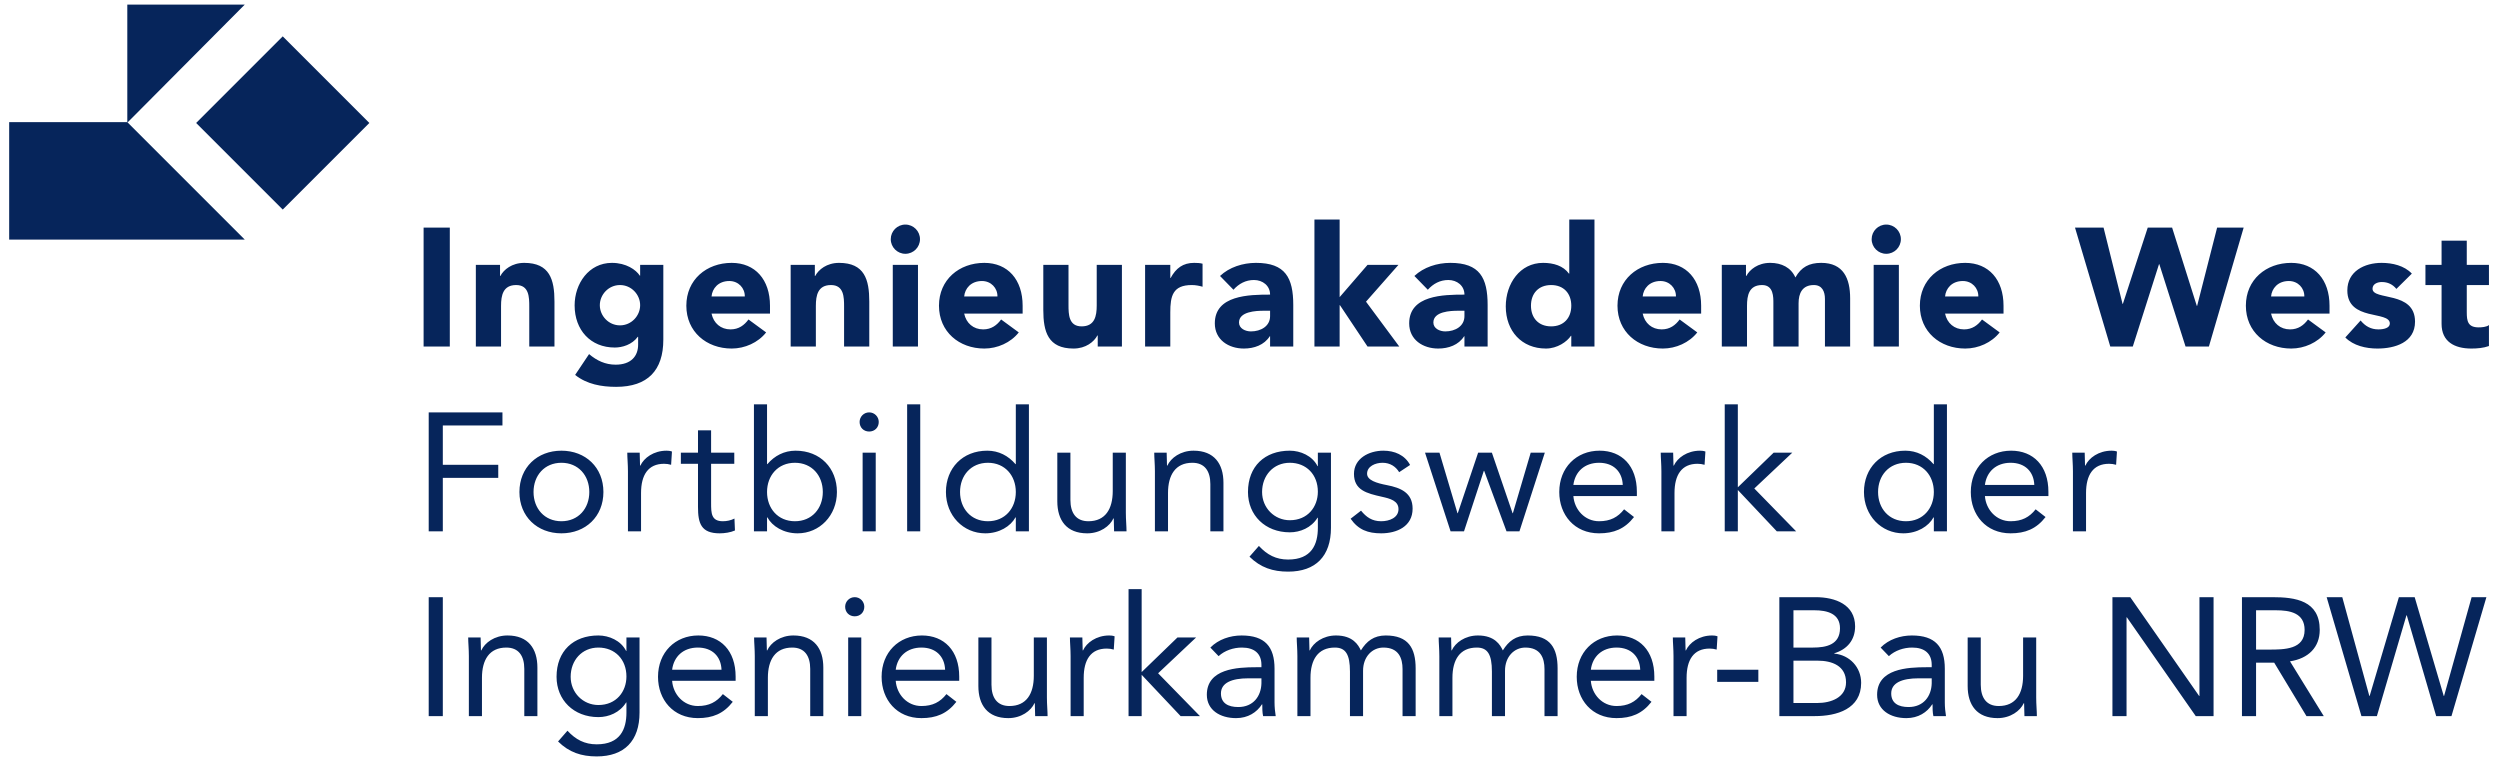
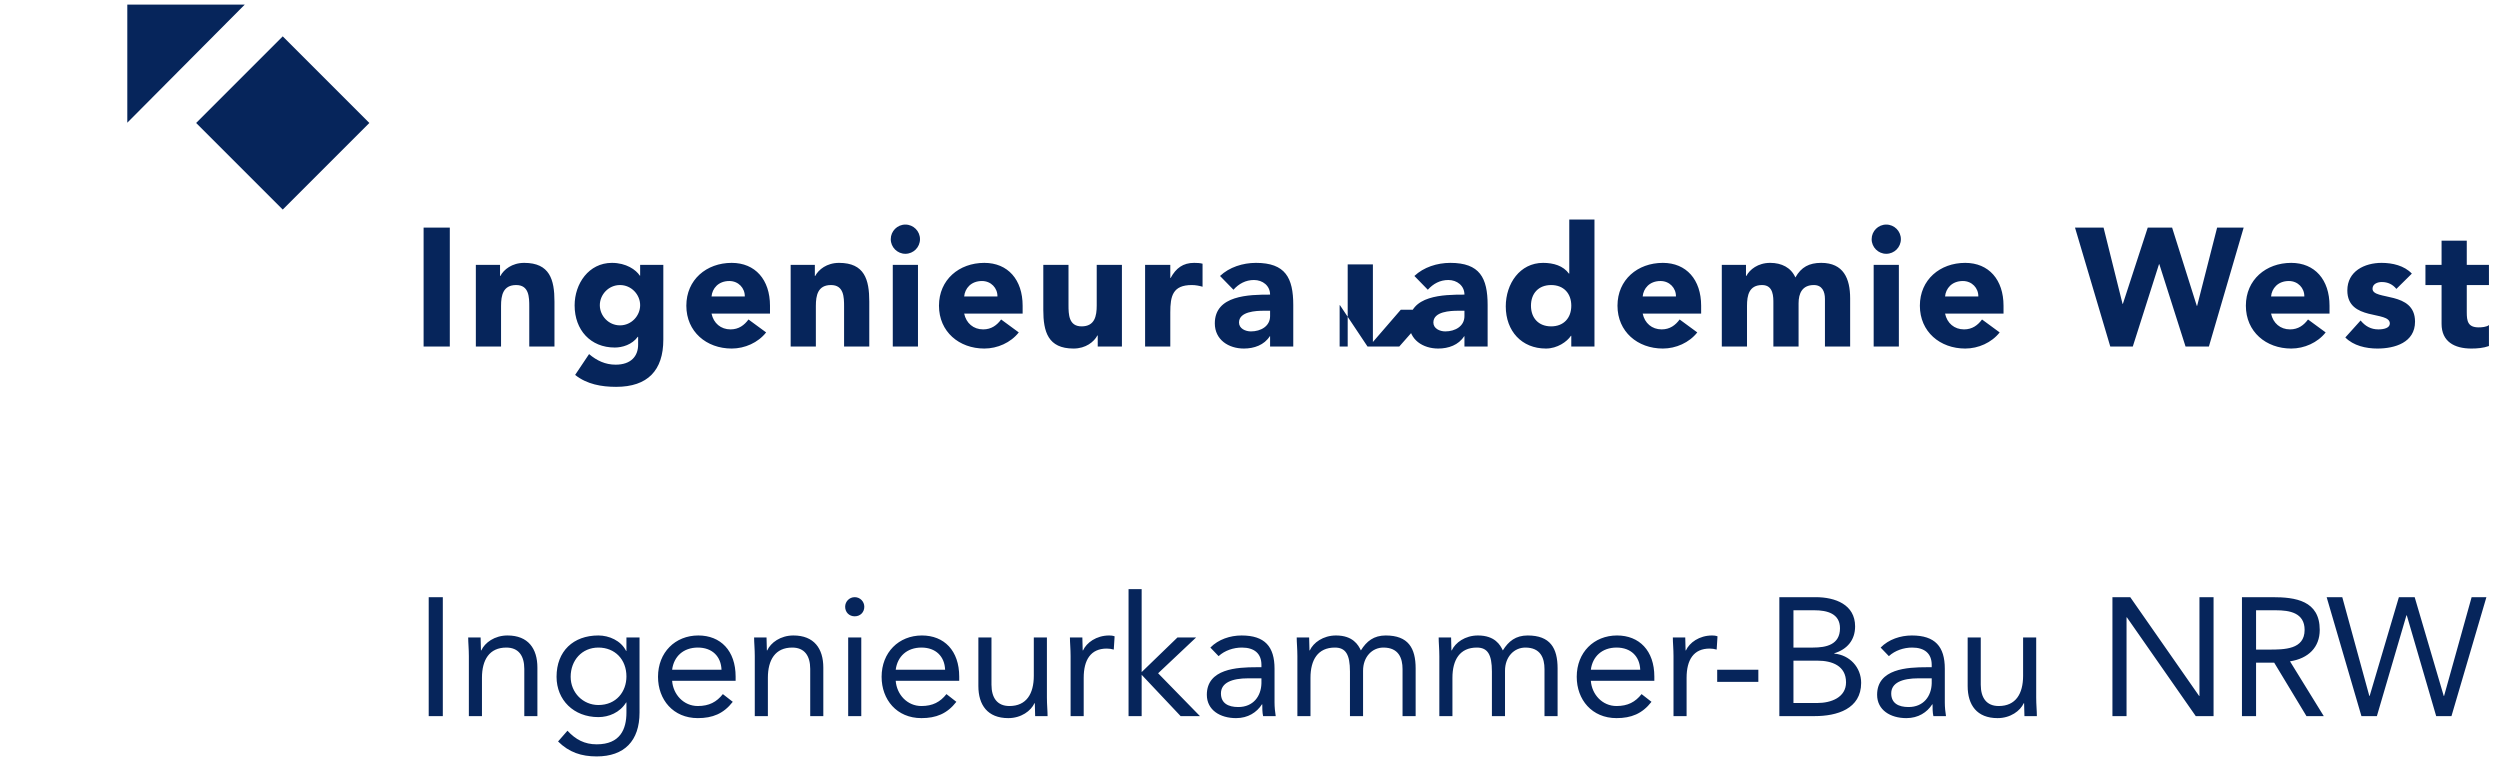
<svg xmlns="http://www.w3.org/2000/svg" version="1.1" id="Ebene_1" x="0px" y="0px" viewBox="0 0 1488.19 453.54" style="enable-background:new 0 0 1488.19 453.54;" xml:space="preserve">
  <style type="text/css">
	.st0{fill:#06255B;}
</style>
  <g>
    <path class="st0" d="M255.2,426.28h8.4v-70.8h-8.4V426.28L255.2,426.28z M279.1,426.28h7.8v-22.8c0-10.7,4.4-18,14.5-18   c7.3,0,10.7,4.9,10.7,12.7v28.1h7.8v-28.9c0-11.3-5.5-19.1-17.8-19.1c-7.7,0-13.5,4.3-15.6,8.9h-0.2c0-2.6-0.2-5.2-0.2-7.7h-7.4   c0,3.1,0.4,6.8,0.4,11.1V426.28L279.1,426.28z M380.7,379.48h-7.8v8h-0.2c-3.1-6.2-10.2-9.2-16.5-9.2c-14.9,0-24.9,9.3-24.9,24.6   c0,13.8,10.2,24,24.9,24c6.2,0,12.8-2.7,16.5-8.7h0.2v6c0,9.9-3.7,18.9-17.7,18.9c-7.2,0-12.5-2.8-17.4-8.1l-5.6,6.4   c6.6,6.5,13.9,8.9,23,8.9c16.4,0,25.5-9.2,25.5-26.1V379.48L380.7,379.48z M339.7,402.88c0-9.8,6.7-17.4,16.5-17.4   c9.9,0,16.7,7.1,16.7,17.2c0,9-6,17-16.7,17C347.1,419.68,339.7,412.38,339.7,402.88L339.7,402.88z M430.3,413.18   c-3.7,4.7-8.2,7.1-14.9,7.1c-8.5,0-14.7-6.9-15.3-15h37.8v-2.5c0-15.5-9-24.5-22.2-24.5c-13.8,0-24,10.1-24,24.6   c0,13.6,9,24.6,23.7,24.6c8.7,0,15.3-2.6,20.8-9.7L430.3,413.18L430.3,413.18z M400.1,398.68c1-7.9,6.7-13.2,15.3-13.2   c8.6,0,13.8,5.3,14.1,13.2H400.1L400.1,398.68z M449.3,426.28h7.8v-22.8c0-10.7,4.4-18,14.5-18c7.3,0,10.7,4.9,10.7,12.7v28.1h7.8   v-28.9c0-11.3-5.5-19.1-17.8-19.1c-7.7,0-13.5,4.3-15.6,8.9h-0.2c0-2.6-0.2-5.2-0.2-7.7h-7.4c0,3.1,0.4,6.8,0.4,11.1V426.28   L449.3,426.28z M504.9,426.28h7.8v-46.8h-7.8V426.28L504.9,426.28z M503.1,361.18c0,3.3,2.4,5.7,5.7,5.7c3.3,0,5.7-2.4,5.7-5.7   c0-3.1-2.5-5.7-5.7-5.7C505.6,355.48,503.1,358.08,503.1,361.18L503.1,361.18z M563.4,413.18c-3.7,4.7-8.2,7.1-14.9,7.1   c-8.5,0-14.7-6.9-15.3-15H571v-2.5c0-15.5-9-24.5-22.2-24.5c-13.8,0-24,10.1-24,24.6c0,13.6,9,24.6,23.7,24.6   c8.7,0,15.3-2.6,20.8-9.7L563.4,413.18L563.4,413.18z M533.2,398.68c1-7.9,6.7-13.2,15.3-13.2c8.6,0,13.8,5.3,14.1,13.2H533.2   L533.2,398.68z M623.2,379.48h-7.8v22.8c0,10.7-4.4,18-14.5,18c-7.3,0-10.7-4.9-10.7-12.7v-28.1h-7.8v28.9   c0,11.3,5.5,19.1,17.8,19.1c7.7,0,13.5-4.3,15.6-8.9h0.2c0,2.6,0.2,5.2,0.2,7.7h7.4c0-3.1-0.4-6.8-0.4-11.1V379.48L623.2,379.48z    M637.3,426.28h7.8v-22.8c0-10.7,4.2-17.4,13.7-17.4c1.4,0,2.9,0.2,4.2,0.6l0.5-7.9c-1.1-0.4-2.2-0.5-3.2-0.5   c-7.7,0-13.5,4.3-15.6,8.9h-0.2c0-2.6-0.2-5.2-0.2-7.7h-7.4c0,3.1,0.4,6.8,0.4,11.1V426.28L637.3,426.28z M671.8,426.28h7.8v-24.6   l23.2,24.6h11.5l-24.9-25.5l22.6-21.3h-11.1l-21.3,20.6v-49.4h-7.8V426.28L671.8,426.28z M725.4,390.58c3.7-3.4,8.9-5.1,13.9-5.1   c7.3,0,11.6,3.5,11.6,10.3v1.4h-3c-11.5,0-29.5,0.9-29.5,16.4c0,9.1,7.9,13.9,17.4,13.9c7.1,0,12.3-3.4,15.4-8.2h0.2   c0,2,0,4.9,0.5,7h7.5c-0.4-2.4-0.7-5.4-0.7-8.1v-20.1c0-13.2-5.8-19.8-19.6-19.8c-6.8,0-13.8,2.3-18.6,7.2L725.4,390.58   L725.4,390.58z M750.9,403.78v3c-0.2,7.6-4.8,14.1-13.8,14.1c-5.9,0-10.3-2.2-10.3-8.1c0-6.3,6.4-9,16.3-9H750.9L750.9,403.78z    M772.3,426.28h7.8v-22.8c0-10.7,4.4-18,14.5-18c6.4,0,9,4,9,14.3v26.5h7.8v-27c0-8.4,5.5-13.8,12.1-13.8c9.1,0,11.4,6.3,11.4,12.8   v28h7.8v-28.4c0-12.1-4.4-19.6-17.8-19.6c-7.1,0-11.4,3.4-14.8,8.9c-1.5-3.2-4.7-8.9-14.8-8.9c-7.7,0-13.5,4.3-15.6,8.9h-0.2   c0-2.6-0.2-5.2-0.2-7.7h-7.4c0,3.1,0.4,6.8,0.4,11.1V426.28L772.3,426.28z M856.8,426.28h7.8v-22.8c0-10.7,4.4-18,14.5-18   c6.4,0,9,4,9,14.3v26.5h7.8v-27c0-8.4,5.5-13.8,12.1-13.8c9.1,0,11.4,6.3,11.4,12.8v28h7.8v-28.4c0-12.1-4.4-19.6-17.8-19.6   c-7.1,0-11.4,3.4-14.8,8.9c-1.5-3.2-4.7-8.9-14.8-8.9c-7.7,0-13.5,4.3-15.6,8.9H864c0-2.6-0.2-5.2-0.2-7.7h-7.4   c0,3.1,0.4,6.8,0.4,11.1V426.28L856.8,426.28z M977.19,413.18c-3.7,4.7-8.2,7.1-14.9,7.1c-8.5,0-14.7-6.9-15.3-15h37.8v-2.5   c0-15.5-9-24.5-22.2-24.5c-13.8,0-24,10.1-24,24.6c0,13.6,9,24.6,23.7,24.6c8.7,0,15.3-2.6,20.8-9.7L977.19,413.18L977.19,413.18z    M946.99,398.68c1-7.9,6.7-13.2,15.3-13.2c8.6,0,13.8,5.3,14.1,13.2H946.99L946.99,398.68z M996.19,426.28h7.8v-22.8   c0-10.7,4.2-17.4,13.7-17.4c1.4,0,2.9,0.2,4.2,0.6l0.5-7.9c-1.1-0.4-2.2-0.5-3.2-0.5c-7.7,0-13.5,4.3-15.6,8.9h-0.2   c0-2.6-0.2-5.2-0.2-7.7h-7.39c0,3.1,0.4,6.8,0.4,11.1V426.28L996.19,426.28z M1022.2,405.88h24.5v-7.2h-24.5V405.88L1022.2,405.88z    M1059.2,426.28h21.1c13.1,0,27.6-4.2,27.6-19.8c0-9.3-6.9-16.6-16-17.4v-0.2c7.6-2.3,12.4-7.8,12.4-16c0-13-11.8-17.4-23.5-17.4   h-21.6V426.28L1059.2,426.28z M1067.6,363.28h12.5c7.6,0,15.2,2,15.2,10.7c0,9.8-8.2,11.5-16.1,11.5h-11.6V363.28L1067.6,363.28z    M1067.6,393.28h14.4c8.5,0,16.9,3,16.9,12.9c0,9-8.9,12.3-17.1,12.3h-14.2V393.28L1067.6,393.28z M1124.4,390.58   c3.7-3.4,8.9-5.1,13.9-5.1c7.3,0,11.6,3.5,11.6,10.3v1.4h-3c-11.5,0-29.5,0.9-29.5,16.4c0,9.1,7.9,13.9,17.4,13.9   c7.1,0,12.3-3.4,15.4-8.2h0.2c0,2,0,4.9,0.5,7h7.5c-0.4-2.4-0.7-5.4-0.7-8.1v-20.1c0-13.2-5.8-19.8-19.6-19.8   c-6.8,0-13.8,2.3-18.6,7.2L1124.4,390.58L1124.4,390.58z M1149.9,403.78v3c-0.2,7.6-4.8,14.1-13.8,14.1c-5.9,0-10.3-2.2-10.3-8.1   c0-6.3,6.4-9,16.3-9H1149.9L1149.9,403.78z M1212.1,379.48h-7.8v22.8c0,10.7-4.4,18-14.5,18c-7.3,0-10.7-4.9-10.7-12.7v-28.1h-7.8   v28.9c0,11.3,5.5,19.1,17.8,19.1c7.7,0,13.5-4.3,15.6-8.9h0.2c0,2.6,0.2,5.2,0.2,7.7h7.4c0-3.1-0.4-6.8-0.4-11.1V379.48   L1212.1,379.48z M1257.48,426.28h8.4v-58.8h0.2l41,58.8h10.6v-70.8h-8.4v58.8h-0.2l-41-58.8h-10.6V426.28L1257.48,426.28z    M1334.58,426.28h8.4v-31.8h10.8l19.2,31.8h10.3l-20.1-32.6c11-1.7,17.7-8.4,17.7-18.7c0-17.5-14.5-19.5-28.2-19.5h-18.1V426.28   L1334.58,426.28z M1342.98,363.28h11.8c8.2,0,17.1,1.5,17.1,11.7c0,11.7-12.1,11.7-21.4,11.7h-7.5V363.28L1342.98,363.28z    M1405.7,426.28h9.2l17.6-60h0.2l17.5,60h9.1l20.8-70.8h-8.8l-16.4,58.8h-0.2l-17.3-58.8h-9.4l-17.4,58.8h-0.2l-16.1-58.8h-9.3   L1405.7,426.28L1405.7,426.28z" />
-     <path class="st0" d="M255.2,316.28h8.4v-31.8h33v-7.8h-33v-23.4h35.5v-7.8h-43.9V316.28L255.2,316.28z M309.2,292.88   c0,14.6,10.6,24.6,25,24.6s25-10,25-24.6c0-14.6-10.6-24.6-25-24.6S309.2,278.28,309.2,292.88L309.2,292.88z M317.6,292.88   c0-9.8,6.5-17.4,16.6-17.4s16.6,7.6,16.6,17.4c0,9.8-6.5,17.4-16.6,17.4S317.6,302.68,317.6,292.88L317.6,292.88z M373.8,316.28   h7.8v-22.8c0-10.7,4.2-17.4,13.7-17.4c1.4,0,2.9,0.2,4.2,0.6l0.5-7.9c-1.1-0.4-2.2-0.5-3.2-0.5c-7.7,0-13.5,4.3-15.6,8.9H381   c0-2.6-0.2-5.2-0.2-7.7h-7.4c0,3.1,0.4,6.8,0.4,11.1V316.28L373.8,316.28z M437.1,269.48h-13.8v-13.3h-7.8v13.3h-10.2v6.6h10.2   v25.7c0,9.7,1.8,15.7,12.9,15.7c2.9,0,6.4-0.5,9.1-1.7l-0.3-7.1c-2.1,1.1-4.6,1.6-6.9,1.6c-6.9,0-7-4.8-7-10.8v-23.4h13.8V269.48   L437.1,269.48z M448.8,316.28h7.8v-8.3h0.2c2.9,5.3,9.6,9.5,18,9.5c13.1,0,23.4-10.6,23.4-24.6c0-14.2-9.9-24.6-24.6-24.6   c-6.8,0-12.5,3-16.8,8h-0.2v-35.6h-7.8V316.28L448.8,316.28z M456.6,292.88c0-9.8,6.5-17.4,16.6-17.4s16.6,7.6,16.6,17.4   c0,9.8-6.5,17.4-16.6,17.4S456.6,302.68,456.6,292.88L456.6,292.88z M513.5,316.28h7.8v-46.8h-7.8V316.28L513.5,316.28z    M511.7,251.18c0,3.3,2.4,5.7,5.7,5.7c3.3,0,5.7-2.4,5.7-5.7c0-3.1-2.5-5.7-5.7-5.7C514.2,245.48,511.7,248.08,511.7,251.18   L511.7,251.18z M540,316.28h7.8v-75.6H540V316.28L540,316.28z M604.69,316.28h7.8v-75.6h-7.8v35.6h-0.2c-4.3-5-10-8-16.8-8   c-14.7,0-24.6,10.4-24.6,24.6c0,14,10.3,24.6,23.4,24.6c8.4,0,15.1-4.2,18-9.5h0.2V316.28L604.69,316.28z M604.69,292.88   c0,9.8-6.5,17.4-16.6,17.4s-16.6-7.6-16.6-17.4c0-9.8,6.5-17.4,16.6-17.4S604.69,283.08,604.69,292.88L604.69,292.88z    M670.19,269.48h-7.8v22.8c0,10.7-4.4,18-14.5,18c-7.3,0-10.7-4.9-10.7-12.7v-28.1h-7.8v28.9c0,11.3,5.5,19.1,17.8,19.1   c7.7,0,13.5-4.3,15.6-8.9h0.2c0,2.6,0.2,5.2,0.2,7.7h7.4c0-3.1-0.4-6.8-0.4-11.1V269.48L670.19,269.48z M687.49,316.28h7.8v-22.8   c0-10.7,4.4-18,14.5-18c7.3,0,10.7,4.9,10.7,12.7v28.1h7.8v-28.9c0-11.3-5.5-19.1-17.8-19.1c-7.7,0-13.5,4.3-15.6,8.9h-0.2   c0-2.6-0.2-5.2-0.2-7.7h-7.4c0,3.1,0.4,6.8,0.4,11.1V316.28L687.49,316.28z M792.29,269.48h-7.8v8h-0.2c-3.1-6.2-10.2-9.2-16.5-9.2   c-14.9,0-24.9,9.3-24.9,24.6c0,13.8,10.2,24,24.9,24c6.2,0,12.8-2.7,16.5-8.7h0.2v6c0,9.9-3.7,18.9-17.7,18.9   c-7.2,0-12.5-2.8-17.4-8.1l-5.6,6.4c6.6,6.5,13.9,8.9,23,8.9c16.4,0,25.5-9.2,25.5-26.1V269.48L792.29,269.48z M751.29,292.88   c0-9.8,6.7-17.4,16.5-17.4c9.9,0,16.7,7.1,16.7,17.2c0,9-6,17-16.7,17C758.69,309.68,751.29,302.38,751.29,292.88L751.29,292.88z    M803.99,308.78c4.6,6.6,10.3,8.7,18.2,8.7c9.3,0,18.7-4.1,18.7-14.7c0-9.4-7-12.4-15.3-14c-6.2-1.2-11.8-2.9-11.8-6.8   c0-4.4,4.9-6.5,9.2-6.5c4.6,0,7.9,2.3,9.9,5.6l6.5-4.3c-3.2-6-9.3-8.5-15.9-8.5c-8.7,0-17.5,4.7-17.5,13.8   c0,9.7,7.6,11.6,16.5,13.6c5,1.1,10,2.4,10,7.4c0,5.1-5.4,7.2-10.3,7.2c-5.5,0-8.9-2.5-12-6.3L803.99,308.78L803.99,308.78z    M919.59,269.48h-8.4l-10.6,36h-0.2l-12.3-36h-8.2l-12.1,36h-0.2l-10.7-36h-8.6l15.2,46.8h8l11.8-36h0.2l13.3,36h7.7L919.59,269.48   L919.59,269.48z M966.79,303.18c-3.7,4.7-8.2,7.1-14.9,7.1c-8.5,0-14.7-6.9-15.3-15h37.8v-2.5c0-15.5-9-24.5-22.2-24.5   c-13.8,0-24,10.1-24,24.6c0,13.6,9,24.6,23.7,24.6c8.7,0,15.3-2.6,20.8-9.7L966.79,303.18L966.79,303.18z M936.59,288.68   c1-7.9,6.7-13.2,15.3-13.2c8.6,0,13.8,5.3,14.1,13.2H936.59L936.59,288.68z M988.99,316.28h7.8v-22.8c0-10.7,4.2-17.4,13.7-17.4   c1.4,0,2.9,0.2,4.2,0.6l0.5-7.9c-1.1-0.4-2.2-0.5-3.2-0.5c-7.7,0-13.5,4.3-15.6,8.9h-0.2c0-2.6-0.2-5.2-0.2-7.7h-7.4   c0,3.1,0.4,6.8,0.4,11.1V316.28L988.99,316.28z M1026.69,316.28h7.8v-24.6l23.2,24.6h11.5l-24.9-25.5l22.6-21.3h-11.1l-21.3,20.6   v-49.4h-7.8V316.28L1026.69,316.28z M1151.17,316.28h7.8v-75.6h-7.8v35.6h-0.2c-4.3-5-10-8-16.8-8c-14.7,0-24.6,10.4-24.6,24.6   c0,14,10.3,24.6,23.4,24.6c8.4,0,15.1-4.2,18-9.5h0.2V316.28L1151.17,316.28z M1151.17,292.88c0,9.8-6.5,17.4-16.6,17.4   s-16.6-7.6-16.6-17.4c0-9.8,6.5-17.4,16.6-17.4S1151.17,283.08,1151.17,292.88L1151.17,292.88z M1211.77,303.18   c-3.7,4.7-8.2,7.1-14.9,7.1c-8.5,0-14.7-6.9-15.3-15h37.8v-2.5c0-15.5-9-24.5-22.2-24.5c-13.8,0-24,10.1-24,24.6   c0,13.6,9,24.6,23.7,24.6c8.7,0,15.3-2.6,20.8-9.7L1211.77,303.18L1211.77,303.18z M1181.57,288.68c1-7.9,6.7-13.2,15.3-13.2   s13.8,5.3,14.1,13.2H1181.57L1181.57,288.68z M1233.97,316.28h7.8v-22.8c0-10.7,4.2-17.4,13.7-17.4c1.4,0,2.9,0.2,4.2,0.6l0.5-7.9   c-1.1-0.4-2.2-0.5-3.2-0.5c-7.7,0-13.5,4.3-15.6,8.9h-0.2c0-2.6-0.2-5.2-0.2-7.7h-7.4c0,3.1,0.4,6.8,0.4,11.1V316.28   L1233.97,316.28z" />
-     <path class="st0" d="M252.16,206.28h15.6v-70.8h-15.6V206.28L252.16,206.28z M283.26,206.28h15v-24.2c0-6.3,1.2-12.4,9-12.4   c7.7,0,7.8,7.2,7.8,12.8v23.8h15v-26.8c0-13-2.8-23-18-23c-7.3,0-12.2,4-14.2,7.8h-0.2v-6.6h-14.4V206.28L283.26,206.28z    M394.86,157.68h-13.8v6.4h-0.2c-2.3-3.5-8.1-7.6-16.6-7.6c-13.8,0-22.2,12.4-22.2,25.3c0,14.7,9.5,25.1,23.9,25.1   c4.5,0,10.3-1.7,13.7-6.4h0.2v4.7c0,6.9-4.3,11.9-13.4,11.9c-6.1,0-11.2-2.4-15.8-6.3l-8.3,12.4c7,5.6,15.8,7.1,24.4,7.1   c18.8,0,28.1-9.8,28.1-28.1V157.68L394.86,157.68z M357.06,181.68c0-6.3,5.2-12,12-12s12,5.7,12,12c0,6.3-5.2,12-12,12   S357.06,187.98,357.06,181.68L357.06,181.68z M445.56,190.18c-2.5,3.4-5.8,5.9-10.7,5.9c-5.8,0-10.1-3.7-11.3-9.4h34.8v-4.7   c0-15.5-8.8-25.5-22.8-25.5c-15,0-27,10-27,25.5s12,25.5,27,25.5c7.8,0,15.7-3.5,20.5-9.6L445.56,190.18L445.56,190.18z    M423.56,176.48c0.4-4.7,4-9.2,10.6-9.2c5.4,0,9.3,4.2,9.2,9.2H423.56L423.56,176.48z M470.66,206.28h15v-24.2   c0-6.3,1.2-12.4,9-12.4c7.7,0,7.8,7.2,7.8,12.8v23.8h15v-26.8c0-13-2.8-23-18-23c-7.3,0-12.2,4-14.2,7.8h-0.2v-6.6h-14.4V206.28   L470.66,206.28z M531.45,206.28h15v-48.6h-15V206.28L531.45,206.28z M530.25,142.38c0,4.8,3.9,8.7,8.7,8.7c4.8,0,8.7-3.9,8.7-8.7   s-3.9-8.7-8.7-8.7C534.15,133.68,530.25,137.58,530.25,142.38L530.25,142.38z M595.95,190.18c-2.5,3.4-5.8,5.9-10.7,5.9   c-5.8,0-10.1-3.7-11.3-9.4h34.8v-4.7c0-15.5-8.8-25.5-22.8-25.5c-15,0-27,10-27,25.5s12,25.5,27,25.5c7.8,0,15.7-3.5,20.5-9.6   L595.95,190.18L595.95,190.18z M573.95,176.48c0.4-4.7,4-9.2,10.6-9.2c5.4,0,9.3,4.2,9.2,9.2H573.95L573.95,176.48z M667.85,157.68   h-15v24.2c0,6.3-1.2,12.4-9,12.4c-7.7,0-7.8-7.2-7.8-12.8v-23.8h-15v26.8c0,13,2.8,23,18,23c7.3,0,12.2-4,14.2-7.8h0.2v6.6h14.4   V157.68L667.85,157.68z M681.65,206.28h15v-20.3c0-9.7,1.4-16.3,12.8-16.3c2.2,0,4.3,0.4,6.4,1v-13.7c-1.4-0.4-3.3-0.5-5-0.5   c-6.6,0-10.8,3.1-14,9h-0.2v-7.8h-15V206.28L681.65,206.28z M756.05,206.28h13.8v-24.7c0-16.2-4.7-25.1-22.2-25.1   c-7.9,0-15.9,2.6-21.4,7.8l8,8.2c3.2-3.6,7.3-5.8,12.2-5.8c5.2,0,9.6,3.4,9.6,8.7c-12.5,0-32.9,0.3-32.9,17.1c0,9.8,8.2,15,17.3,15   c6.1,0,12.1-2.1,15.4-7.3h0.2V206.28L756.05,206.28z M756.05,184.98v3.2c0,6-5.5,9.1-11.4,9.1c-3.3,0-7.1-1.7-7.1-5.3   c0-6.6,10.2-7,14.8-7H756.05L756.05,184.98z M782.45,206.28h15v-24.6h0.2l16.4,24.6h18.9l-19.8-26.7l19.3-21.9h-18.4l-16.6,19.2   v-46.2h-15V206.28L782.45,206.28z M871.75,206.28h13.8v-24.7c0-16.2-4.7-25.1-22.2-25.1c-7.9,0-15.9,2.6-21.4,7.8l8,8.2   c3.2-3.6,7.3-5.8,12.2-5.8c5.2,0,9.6,3.4,9.6,8.7c-12.5,0-32.9,0.3-32.9,17.1c0,9.8,8.2,15,17.3,15c6.1,0,12.1-2.1,15.4-7.3h0.2   V206.28L871.75,206.28z M871.75,184.98v3.2c0,6-5.5,9.1-11.4,9.1c-3.3,0-7.1-1.7-7.1-5.3c0-6.6,10.2-7,14.8-7H871.75L871.75,184.98   z M949.15,130.68h-15v32.2h-0.2c-3.4-4.7-9.2-6.4-15.4-6.4c-13.8,0-22.2,12.4-22.2,25.9c0,14.7,9.5,25.1,23.9,25.1   c6.8,0,12.6-4.1,14.9-7.6h0.2v6.4h13.8V130.68L949.15,130.68z M935.35,181.98c0,7.3-4.5,12.3-12,12.3s-12-5-12-12.3   s4.5-12.3,12-12.3S935.35,174.68,935.35,181.98L935.35,181.98z M999.85,190.18c-2.5,3.4-5.8,5.9-10.7,5.9c-5.8,0-10.1-3.7-11.3-9.4   h34.8v-4.7c0-15.5-8.8-25.5-22.8-25.5c-15,0-27,10-27,25.5s12,25.5,27,25.5c7.8,0,15.7-3.5,20.5-9.6L999.85,190.18L999.85,190.18z    M977.85,176.48c0.4-4.7,4-9.2,10.6-9.2c5.4,0,9.3,4.2,9.2,9.2H977.85L977.85,176.48z M1024.95,206.28h15v-24.2   c0-6.3,1.2-12.4,9-12.4c6.9,0,6.7,7.3,6.7,10.9v25.7h15v-25.7c0-6,2.2-10.9,9.1-10.9c4.9,0,6.6,3.8,6.6,8.3v28.3h15v-28.7   c0-11.8-4-21.1-17.2-21.1c-7.2,0-11.9,2.5-15.4,8.7c-2.6-5.9-8.2-8.7-15-8.7c-7.3,0-12.2,4-14.2,7.8h-0.2v-6.6h-14.4V206.28   L1024.95,206.28z M1115.35,206.28h15v-48.6h-15V206.28L1115.35,206.28z M1114.15,142.38c0,4.8,3.9,8.7,8.7,8.7s8.7-3.9,8.7-8.7   s-3.9-8.7-8.7-8.7S1114.15,137.58,1114.15,142.38L1114.15,142.38z M1179.85,190.18c-2.5,3.4-5.8,5.9-10.7,5.9   c-5.8,0-10.1-3.7-11.3-9.4h34.8v-4.7c0-15.5-8.8-25.5-22.8-25.5c-15,0-27,10-27,25.5s12,25.5,27,25.5c7.8,0,15.7-3.5,20.5-9.6   L1179.85,190.18L1179.85,190.18z M1157.85,176.48c0.4-4.7,4-9.2,10.6-9.2c5.4,0,9.3,4.2,9.2,9.2H1157.85L1157.85,176.48z    M1256.2,206.28h13.4l15.6-49h0.2l15.6,49h13.9l20.7-70.8h-15.8l-11.9,46.6h-0.2l-14.7-46.6h-14.5l-14.8,45.4h-0.2l-11.3-45.4h-17   L1256.2,206.28L1256.2,206.28z M1373.91,190.18c-2.5,3.4-5.8,5.9-10.7,5.9c-5.8,0-10.1-3.7-11.3-9.4h34.8v-4.7   c0-15.5-8.8-25.5-22.8-25.5c-15,0-27,10-27,25.5s12,25.5,27,25.5c7.8,0,15.7-3.5,20.5-9.6L1373.91,190.18L1373.91,190.18z    M1351.91,176.48c0.4-4.7,4-9.2,10.6-9.2c5.4,0,9.3,4.2,9.2,9.2H1351.91L1351.91,176.48z M1435.71,162.88c-4.5-4.8-11.6-6.4-18-6.4   c-10.2,0-20.4,5-20.4,16.4c0,18.5,25.3,11.9,25.3,19.7c0,2.6-3.4,3.5-6.8,3.5c-4.5,0-7.8-1.9-10.6-5.3l-9.1,10.1   c4.8,4.9,12.3,6.6,19.1,6.6c10.4,0,22.4-3.6,22.4-16c0-18.5-25.3-12.4-25.3-19.6c0-2.9,3-4,5.5-4c3.6,0,6.5,1.4,8.7,4.1   L1435.71,162.88L1435.71,162.88z M1481.61,157.68h-13.2v-14.4h-15v14.4h-9.6v12h9.6v23.1c0,10.6,7.7,14.7,17.7,14.7   c3.5,0,7.2-0.3,10.5-1.5v-12.5c-1.3,1.2-4.5,1.4-6.1,1.4c-6.5,0-7.1-3.8-7.1-9v-16.2h13.2V157.68L1481.61,157.68z" />
+     <path class="st0" d="M252.16,206.28h15.6v-70.8h-15.6V206.28L252.16,206.28z M283.26,206.28h15v-24.2c0-6.3,1.2-12.4,9-12.4   c7.7,0,7.8,7.2,7.8,12.8v23.8h15v-26.8c0-13-2.8-23-18-23c-7.3,0-12.2,4-14.2,7.8h-0.2v-6.6h-14.4V206.28L283.26,206.28z    M394.86,157.68h-13.8v6.4h-0.2c-2.3-3.5-8.1-7.6-16.6-7.6c-13.8,0-22.2,12.4-22.2,25.3c0,14.7,9.5,25.1,23.9,25.1   c4.5,0,10.3-1.7,13.7-6.4h0.2v4.7c0,6.9-4.3,11.9-13.4,11.9c-6.1,0-11.2-2.4-15.8-6.3l-8.3,12.4c7,5.6,15.8,7.1,24.4,7.1   c18.8,0,28.1-9.8,28.1-28.1V157.68L394.86,157.68z M357.06,181.68c0-6.3,5.2-12,12-12s12,5.7,12,12c0,6.3-5.2,12-12,12   S357.06,187.98,357.06,181.68L357.06,181.68z M445.56,190.18c-2.5,3.4-5.8,5.9-10.7,5.9c-5.8,0-10.1-3.7-11.3-9.4h34.8v-4.7   c0-15.5-8.8-25.5-22.8-25.5c-15,0-27,10-27,25.5s12,25.5,27,25.5c7.8,0,15.7-3.5,20.5-9.6L445.56,190.18L445.56,190.18z    M423.56,176.48c0.4-4.7,4-9.2,10.6-9.2c5.4,0,9.3,4.2,9.2,9.2H423.56L423.56,176.48z M470.66,206.28h15v-24.2   c0-6.3,1.2-12.4,9-12.4c7.7,0,7.8,7.2,7.8,12.8v23.8h15v-26.8c0-13-2.8-23-18-23c-7.3,0-12.2,4-14.2,7.8h-0.2v-6.6h-14.4V206.28   L470.66,206.28z M531.45,206.28h15v-48.6h-15V206.28L531.45,206.28z M530.25,142.38c0,4.8,3.9,8.7,8.7,8.7c4.8,0,8.7-3.9,8.7-8.7   s-3.9-8.7-8.7-8.7C534.15,133.68,530.25,137.58,530.25,142.38L530.25,142.38z M595.95,190.18c-2.5,3.4-5.8,5.9-10.7,5.9   c-5.8,0-10.1-3.7-11.3-9.4h34.8v-4.7c0-15.5-8.8-25.5-22.8-25.5c-15,0-27,10-27,25.5s12,25.5,27,25.5c7.8,0,15.7-3.5,20.5-9.6   L595.95,190.18L595.95,190.18z M573.95,176.48c0.4-4.7,4-9.2,10.6-9.2c5.4,0,9.3,4.2,9.2,9.2H573.95L573.95,176.48z M667.85,157.68   h-15v24.2c0,6.3-1.2,12.4-9,12.4c-7.7,0-7.8-7.2-7.8-12.8v-23.8h-15v26.8c0,13,2.8,23,18,23c7.3,0,12.2-4,14.2-7.8h0.2v6.6h14.4   V157.68L667.85,157.68z M681.65,206.28h15v-20.3c0-9.7,1.4-16.3,12.8-16.3c2.2,0,4.3,0.4,6.4,1v-13.7c-1.4-0.4-3.3-0.5-5-0.5   c-6.6,0-10.8,3.1-14,9h-0.2v-7.8h-15V206.28L681.65,206.28z M756.05,206.28h13.8v-24.7c0-16.2-4.7-25.1-22.2-25.1   c-7.9,0-15.9,2.6-21.4,7.8l8,8.2c3.2-3.6,7.3-5.8,12.2-5.8c5.2,0,9.6,3.4,9.6,8.7c-12.5,0-32.9,0.3-32.9,17.1c0,9.8,8.2,15,17.3,15   c6.1,0,12.1-2.1,15.4-7.3h0.2V206.28L756.05,206.28z M756.05,184.98v3.2c0,6-5.5,9.1-11.4,9.1c-3.3,0-7.1-1.7-7.1-5.3   c0-6.6,10.2-7,14.8-7H756.05L756.05,184.98z M782.45,206.28h15v-24.6h0.2l16.4,24.6h18.9l19.3-21.9h-18.4l-16.6,19.2   v-46.2h-15V206.28L782.45,206.28z M871.75,206.28h13.8v-24.7c0-16.2-4.7-25.1-22.2-25.1c-7.9,0-15.9,2.6-21.4,7.8l8,8.2   c3.2-3.6,7.3-5.8,12.2-5.8c5.2,0,9.6,3.4,9.6,8.7c-12.5,0-32.9,0.3-32.9,17.1c0,9.8,8.2,15,17.3,15c6.1,0,12.1-2.1,15.4-7.3h0.2   V206.28L871.75,206.28z M871.75,184.98v3.2c0,6-5.5,9.1-11.4,9.1c-3.3,0-7.1-1.7-7.1-5.3c0-6.6,10.2-7,14.8-7H871.75L871.75,184.98   z M949.15,130.68h-15v32.2h-0.2c-3.4-4.7-9.2-6.4-15.4-6.4c-13.8,0-22.2,12.4-22.2,25.9c0,14.7,9.5,25.1,23.9,25.1   c6.8,0,12.6-4.1,14.9-7.6h0.2v6.4h13.8V130.68L949.15,130.68z M935.35,181.98c0,7.3-4.5,12.3-12,12.3s-12-5-12-12.3   s4.5-12.3,12-12.3S935.35,174.68,935.35,181.98L935.35,181.98z M999.85,190.18c-2.5,3.4-5.8,5.9-10.7,5.9c-5.8,0-10.1-3.7-11.3-9.4   h34.8v-4.7c0-15.5-8.8-25.5-22.8-25.5c-15,0-27,10-27,25.5s12,25.5,27,25.5c7.8,0,15.7-3.5,20.5-9.6L999.85,190.18L999.85,190.18z    M977.85,176.48c0.4-4.7,4-9.2,10.6-9.2c5.4,0,9.3,4.2,9.2,9.2H977.85L977.85,176.48z M1024.95,206.28h15v-24.2   c0-6.3,1.2-12.4,9-12.4c6.9,0,6.7,7.3,6.7,10.9v25.7h15v-25.7c0-6,2.2-10.9,9.1-10.9c4.9,0,6.6,3.8,6.6,8.3v28.3h15v-28.7   c0-11.8-4-21.1-17.2-21.1c-7.2,0-11.9,2.5-15.4,8.7c-2.6-5.9-8.2-8.7-15-8.7c-7.3,0-12.2,4-14.2,7.8h-0.2v-6.6h-14.4V206.28   L1024.95,206.28z M1115.35,206.28h15v-48.6h-15V206.28L1115.35,206.28z M1114.15,142.38c0,4.8,3.9,8.7,8.7,8.7s8.7-3.9,8.7-8.7   s-3.9-8.7-8.7-8.7S1114.15,137.58,1114.15,142.38L1114.15,142.38z M1179.85,190.18c-2.5,3.4-5.8,5.9-10.7,5.9   c-5.8,0-10.1-3.7-11.3-9.4h34.8v-4.7c0-15.5-8.8-25.5-22.8-25.5c-15,0-27,10-27,25.5s12,25.5,27,25.5c7.8,0,15.7-3.5,20.5-9.6   L1179.85,190.18L1179.85,190.18z M1157.85,176.48c0.4-4.7,4-9.2,10.6-9.2c5.4,0,9.3,4.2,9.2,9.2H1157.85L1157.85,176.48z    M1256.2,206.28h13.4l15.6-49h0.2l15.6,49h13.9l20.7-70.8h-15.8l-11.9,46.6h-0.2l-14.7-46.6h-14.5l-14.8,45.4h-0.2l-11.3-45.4h-17   L1256.2,206.28L1256.2,206.28z M1373.91,190.18c-2.5,3.4-5.8,5.9-10.7,5.9c-5.8,0-10.1-3.7-11.3-9.4h34.8v-4.7   c0-15.5-8.8-25.5-22.8-25.5c-15,0-27,10-27,25.5s12,25.5,27,25.5c7.8,0,15.7-3.5,20.5-9.6L1373.91,190.18L1373.91,190.18z    M1351.91,176.48c0.4-4.7,4-9.2,10.6-9.2c5.4,0,9.3,4.2,9.2,9.2H1351.91L1351.91,176.48z M1435.71,162.88c-4.5-4.8-11.6-6.4-18-6.4   c-10.2,0-20.4,5-20.4,16.4c0,18.5,25.3,11.9,25.3,19.7c0,2.6-3.4,3.5-6.8,3.5c-4.5,0-7.8-1.9-10.6-5.3l-9.1,10.1   c4.8,4.9,12.3,6.6,19.1,6.6c10.4,0,22.4-3.6,22.4-16c0-18.5-25.3-12.4-25.3-19.6c0-2.9,3-4,5.5-4c3.6,0,6.5,1.4,8.7,4.1   L1435.71,162.88L1435.71,162.88z M1481.61,157.68h-13.2v-14.4h-15v14.4h-9.6v12h9.6v23.1c0,10.6,7.7,14.7,17.7,14.7   c3.5,0,7.2-0.3,10.5-1.5v-12.5c-1.3,1.2-4.5,1.4-6.1,1.4c-6.5,0-7.1-3.8-7.1-9v-16.2h13.2V157.68L1481.61,157.68z" />
    <polygon class="st0" points="116.76,73.2 168.31,124.75 219.87,73.2 168.31,21.64 116.76,73.2  " />
    <polygon class="st0" points="75.78,2.72 145.72,2.72 75.78,73.04 75.78,2.72  " />
-     <polygon class="st0" points="5.46,72.7 75.78,72.7 145.72,142.64 5.46,142.64 5.46,72.7  " />
  </g>
</svg>